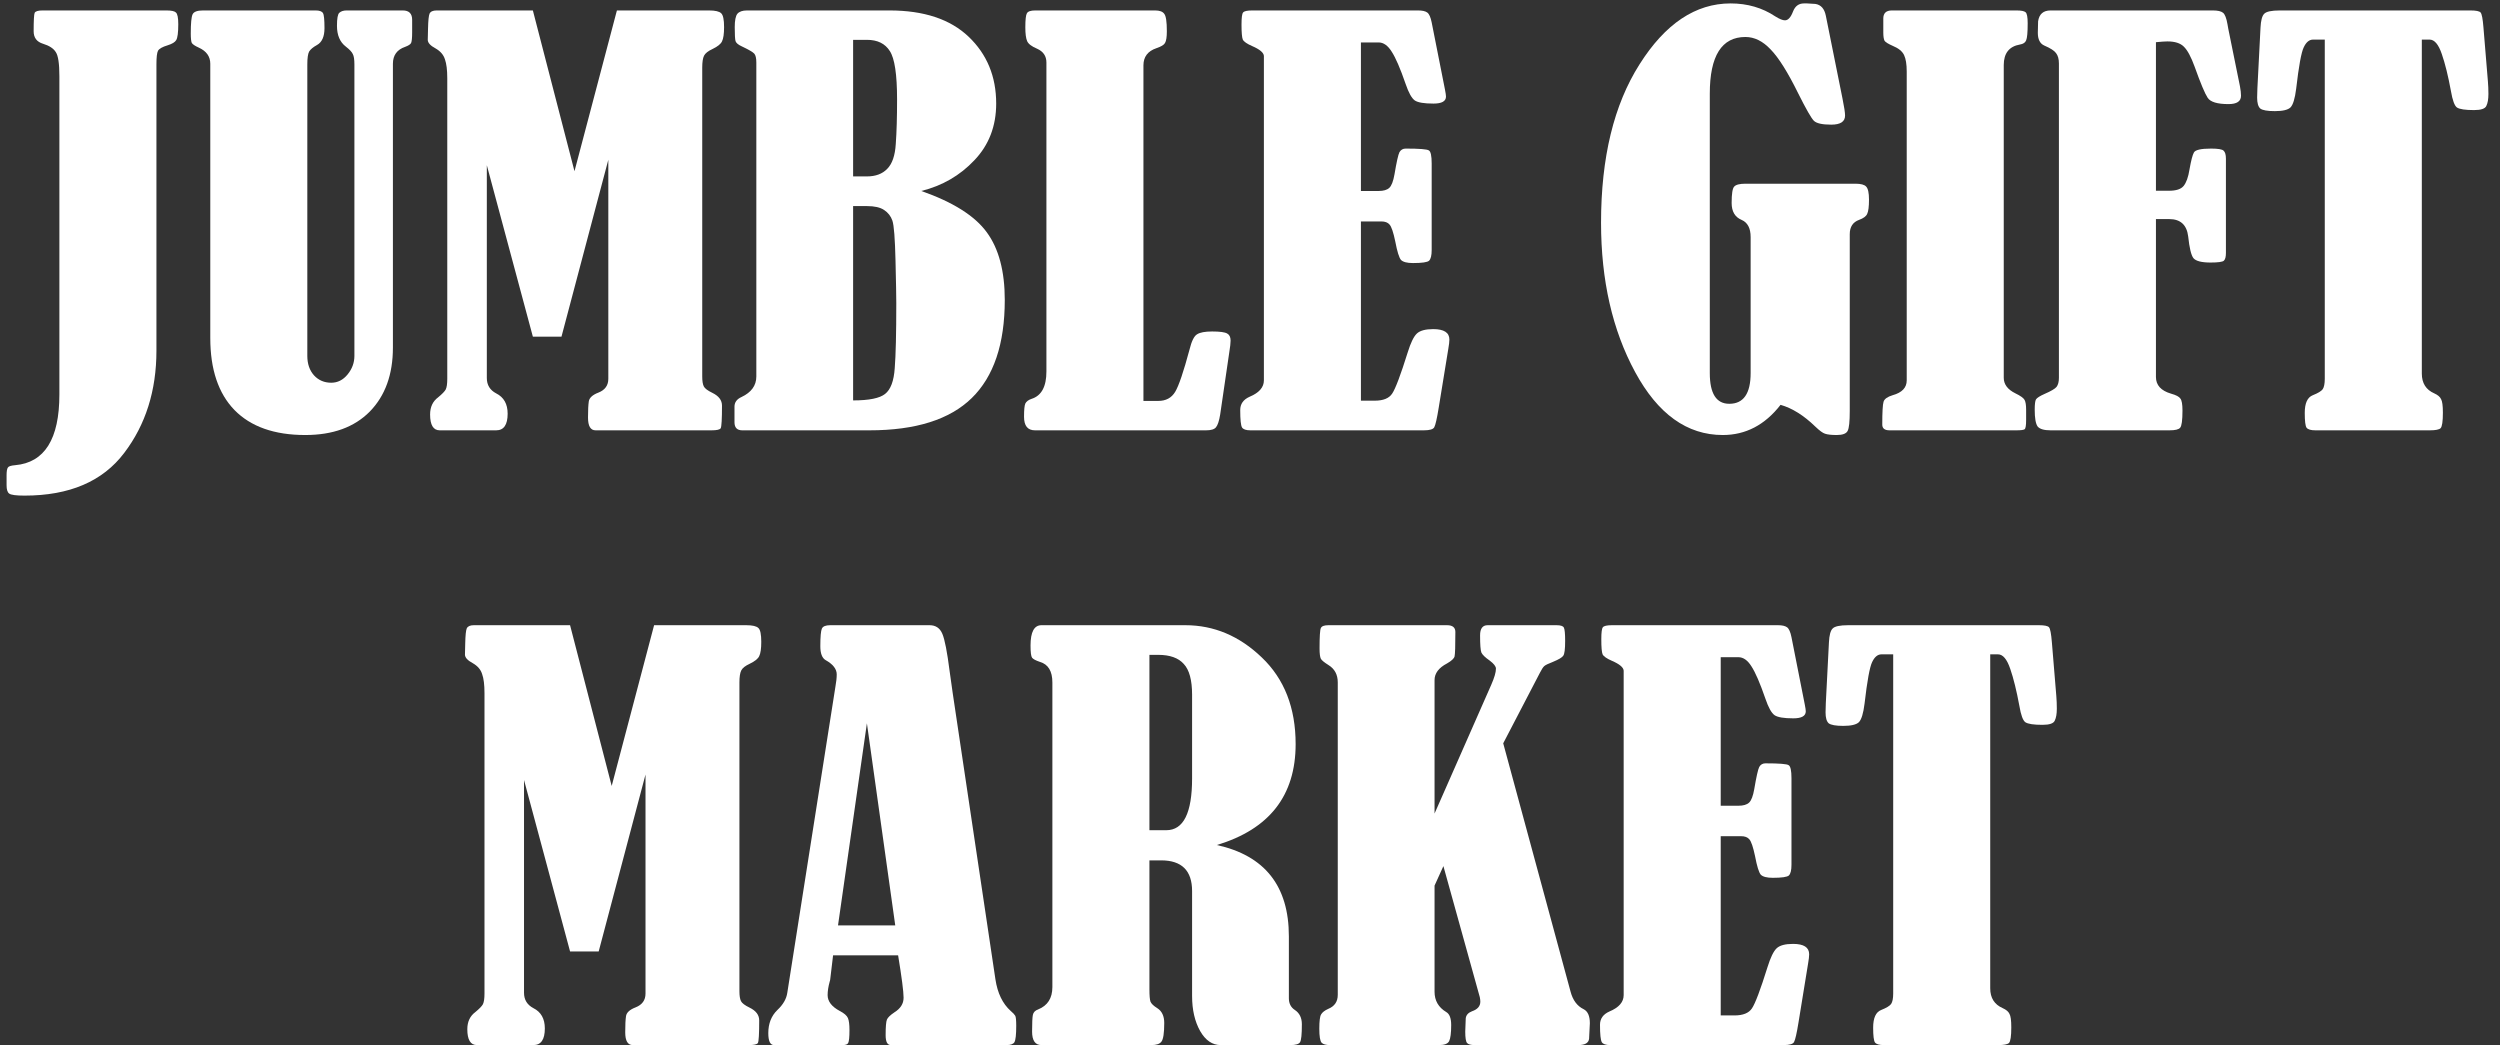
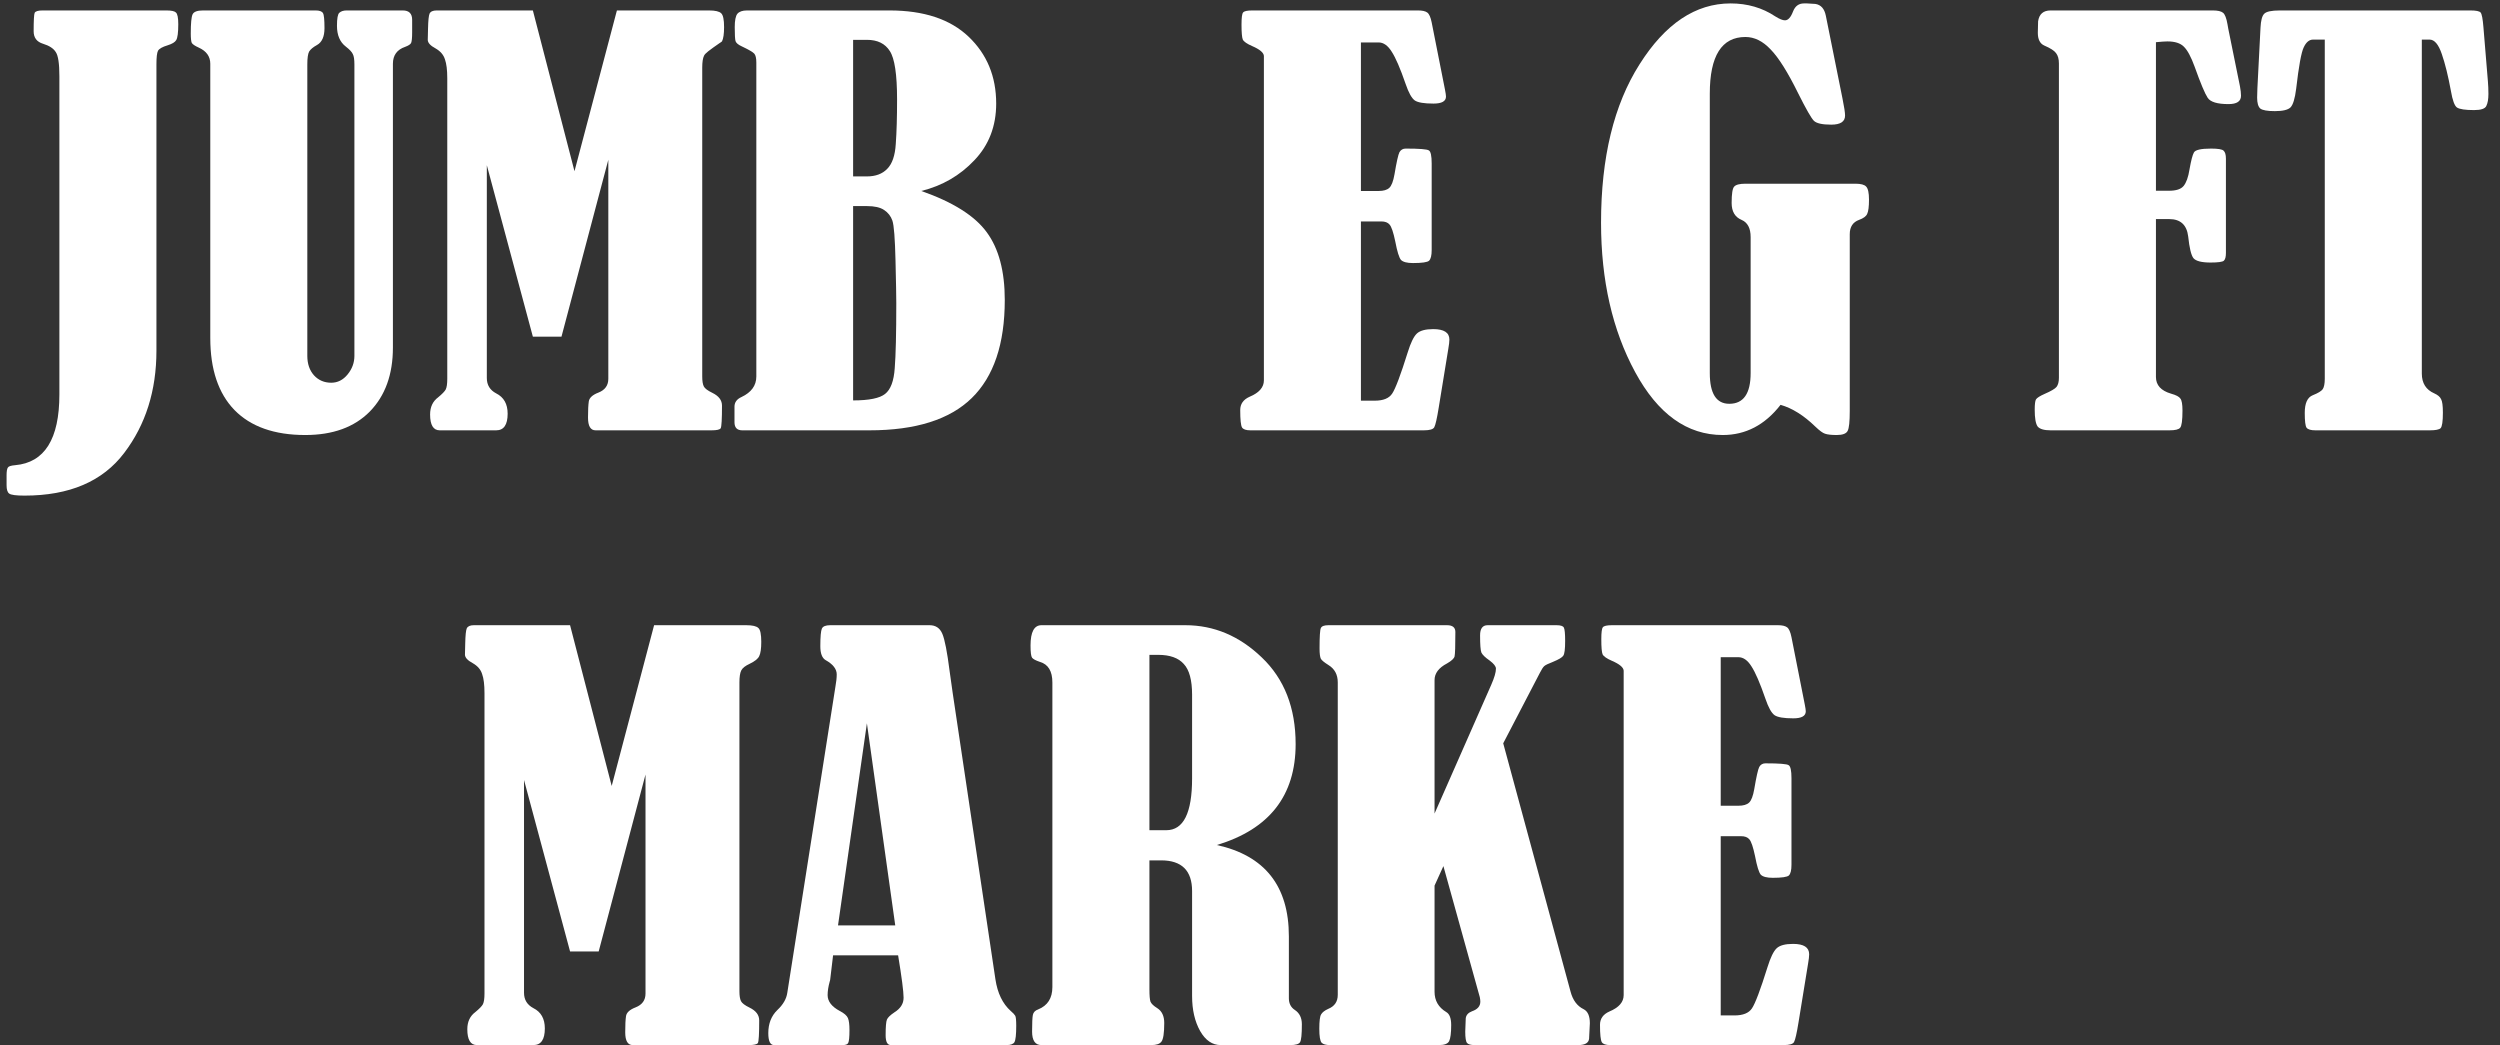
<svg xmlns="http://www.w3.org/2000/svg" width="122" height="51" viewBox="0 0 122 51" fill="none">
  <rect x="0" y="0" width="122" height="51" fill="#333333" stroke="none" />
-   <path d="M92.388 31.932H91.816C91.63 31.932 91.478 32.059 91.359 32.312C91.241 32.558 91.118 33.231 90.991 34.331C90.932 34.813 90.839 35.118 90.712 35.245C90.585 35.364 90.331 35.423 89.95 35.423C89.586 35.423 89.349 35.38 89.239 35.296C89.138 35.203 89.087 35.025 89.087 34.763C89.087 34.61 89.091 34.458 89.1 34.306L89.252 31.348C89.269 31.001 89.328 30.776 89.43 30.675C89.531 30.565 89.785 30.51 90.191 30.51H99.497C99.768 30.51 99.933 30.544 99.992 30.611C100.051 30.679 100.098 30.924 100.132 31.348L100.348 33.963C100.365 34.166 100.373 34.373 100.373 34.585C100.373 34.839 100.339 35.033 100.271 35.169C100.212 35.304 100.013 35.372 99.675 35.372C99.243 35.372 98.964 35.33 98.837 35.245C98.718 35.16 98.621 34.894 98.545 34.445C98.409 33.709 98.261 33.108 98.101 32.643C97.94 32.169 97.741 31.932 97.504 31.932H97.123V48.232C97.123 48.698 97.326 49.02 97.732 49.197C97.902 49.273 98.012 49.367 98.062 49.477C98.122 49.578 98.151 49.798 98.151 50.137C98.151 50.568 98.113 50.822 98.037 50.898C97.961 50.966 97.787 51 97.517 51H91.931C91.711 51 91.567 50.958 91.499 50.873C91.44 50.788 91.41 50.547 91.41 50.149C91.41 49.675 91.541 49.388 91.804 49.286C92.058 49.185 92.218 49.087 92.286 48.994C92.354 48.893 92.388 48.723 92.388 48.486V31.932Z" fill="white" />
  <path d="M83.971 32.071V39.32H84.834C85.071 39.32 85.245 39.27 85.355 39.168C85.465 39.066 85.549 38.846 85.608 38.508C85.71 37.907 85.79 37.547 85.85 37.429C85.917 37.31 86.019 37.251 86.154 37.251C86.823 37.251 87.2 37.281 87.284 37.34C87.377 37.391 87.424 37.602 87.424 37.975V42.202C87.424 42.465 87.382 42.638 87.297 42.723C87.212 42.799 86.95 42.837 86.51 42.837C86.222 42.837 86.027 42.786 85.926 42.685C85.833 42.575 85.74 42.274 85.647 41.783C85.553 41.335 85.46 41.06 85.367 40.958C85.283 40.856 85.147 40.806 84.961 40.806H83.971V49.553H84.644C85.058 49.553 85.342 49.438 85.494 49.21C85.655 48.973 85.909 48.3 86.256 47.191C86.4 46.726 86.548 46.421 86.7 46.277C86.853 46.133 87.119 46.062 87.5 46.062C88.025 46.062 88.287 46.231 88.287 46.569C88.287 46.671 88.27 46.819 88.236 47.014L87.767 49.895C87.682 50.42 87.61 50.738 87.551 50.848C87.5 50.949 87.331 51 87.043 51H78.575C78.364 51 78.228 50.953 78.169 50.86C78.11 50.759 78.08 50.475 78.08 50.01C78.08 49.714 78.232 49.498 78.537 49.362C79.003 49.168 79.235 48.901 79.235 48.562V32.731C79.227 32.571 79.037 32.41 78.664 32.249C78.41 32.139 78.258 32.033 78.207 31.932C78.165 31.83 78.144 31.585 78.144 31.195C78.144 30.865 78.169 30.671 78.22 30.611C78.27 30.544 78.419 30.51 78.664 30.51H86.764C86.967 30.51 87.115 30.544 87.208 30.611C87.301 30.679 87.373 30.84 87.424 31.094L88.071 34.369C88.105 34.538 88.122 34.653 88.122 34.712C88.122 34.94 87.919 35.055 87.513 35.055C87.056 35.055 86.751 35.004 86.599 34.902C86.446 34.792 86.298 34.526 86.154 34.102C85.892 33.341 85.663 32.812 85.469 32.516C85.283 32.219 85.071 32.071 84.834 32.071H83.971Z" fill="white" />
  <path d="M73.357 36.273L76.645 48.398C76.755 48.812 76.967 49.096 77.28 49.248C77.483 49.35 77.585 49.578 77.585 49.934C77.585 49.976 77.572 50.23 77.547 50.695C77.522 50.898 77.344 51 77.014 51H71.961C71.775 51 71.652 50.966 71.593 50.898C71.534 50.831 71.504 50.645 71.504 50.34C71.504 50.289 71.512 50.069 71.529 49.68C71.555 49.527 71.656 49.417 71.834 49.35C72.105 49.257 72.24 49.1 72.24 48.88C72.24 48.821 72.232 48.749 72.215 48.664L70.438 42.266L70.006 43.218V48.398C70.006 48.829 70.196 49.159 70.577 49.388C70.738 49.481 70.818 49.692 70.818 50.023C70.818 50.412 70.784 50.674 70.717 50.81C70.649 50.937 70.484 51 70.222 51H64.902C64.708 51 64.572 50.962 64.496 50.886C64.42 50.801 64.382 50.573 64.382 50.2C64.382 49.828 64.412 49.595 64.471 49.502C64.53 49.4 64.644 49.312 64.814 49.235C65.127 49.108 65.283 48.88 65.283 48.55V33.303C65.283 32.922 65.131 32.638 64.826 32.452C64.623 32.325 64.5 32.224 64.458 32.148C64.416 32.063 64.394 31.894 64.394 31.64C64.394 31.064 64.416 30.734 64.458 30.649C64.5 30.556 64.623 30.51 64.826 30.51H70.615C70.886 30.51 71.022 30.62 71.022 30.84C71.022 31.525 71.009 31.923 70.983 32.033C70.958 32.135 70.835 32.249 70.615 32.376C70.209 32.588 70.006 32.858 70.006 33.188V39.701L72.773 33.417C72.926 33.07 73.002 32.808 73.002 32.63C73.002 32.52 72.9 32.389 72.697 32.236C72.477 32.084 72.342 31.953 72.291 31.843C72.249 31.733 72.228 31.453 72.228 31.005C72.228 30.675 72.35 30.51 72.596 30.51H75.96C76.155 30.51 76.273 30.548 76.315 30.624C76.358 30.7 76.379 30.92 76.379 31.284C76.379 31.674 76.349 31.91 76.29 31.995C76.239 32.08 76.07 32.181 75.782 32.3C75.562 32.384 75.422 32.452 75.363 32.503C75.304 32.554 75.232 32.664 75.147 32.833L73.357 36.273Z" fill="white" />
  <path d="M56.092 41.986V48.283C56.092 48.579 56.109 48.778 56.143 48.88C56.185 48.981 56.295 49.087 56.473 49.197C56.701 49.341 56.815 49.582 56.815 49.921C56.815 50.412 56.769 50.717 56.676 50.835C56.591 50.945 56.43 51 56.193 51H50.823C50.519 51 50.366 50.78 50.366 50.34C50.366 49.917 50.379 49.646 50.404 49.527C50.43 49.4 50.514 49.312 50.658 49.261C51.124 49.075 51.356 48.711 51.356 48.169V33.303C51.356 32.753 51.153 32.418 50.747 32.3C50.544 32.232 50.417 32.164 50.366 32.097C50.315 32.029 50.29 31.83 50.29 31.5C50.29 30.84 50.468 30.51 50.823 30.51H57.844C59.24 30.51 60.484 31.035 61.576 32.084C62.676 33.133 63.227 34.543 63.227 36.312C63.227 38.825 61.944 40.467 59.38 41.237C61.724 41.754 62.897 43.239 62.897 45.693V48.715C62.897 48.969 62.994 49.159 63.188 49.286C63.417 49.438 63.531 49.671 63.531 49.984C63.531 50.475 63.502 50.767 63.442 50.86C63.383 50.953 63.227 51 62.973 51H59.57C59.164 51 58.83 50.772 58.567 50.315C58.305 49.849 58.174 49.278 58.174 48.601V43.484C58.174 42.486 57.67 41.986 56.663 41.986H56.092ZM56.092 31.957V40.514H56.917C57.755 40.514 58.174 39.672 58.174 37.987V33.899C58.174 33.188 58.038 32.689 57.768 32.401C57.505 32.105 57.09 31.957 56.523 31.957H56.092Z" fill="white" />
  <path d="M43.828 46.62H40.654L40.515 47.788C40.515 47.813 40.506 47.852 40.489 47.902C40.422 48.148 40.388 48.368 40.388 48.562C40.388 48.867 40.587 49.125 40.984 49.337C41.196 49.447 41.327 49.561 41.378 49.68C41.429 49.798 41.454 49.993 41.454 50.264C41.454 50.611 41.433 50.822 41.391 50.898C41.357 50.966 41.268 51 41.124 51H37.773C37.586 51 37.493 50.805 37.493 50.416C37.493 49.95 37.641 49.574 37.938 49.286C38.217 49.024 38.378 48.745 38.42 48.448L40.769 33.506C40.811 33.277 40.832 33.078 40.832 32.909C40.832 32.647 40.65 32.414 40.286 32.211C40.117 32.109 40.032 31.885 40.032 31.538C40.032 31.073 40.058 30.785 40.108 30.675C40.159 30.565 40.295 30.51 40.515 30.51H45.364C45.66 30.51 45.868 30.649 45.986 30.929C46.105 31.208 46.223 31.817 46.342 32.757C46.393 33.121 46.443 33.48 46.494 33.836L48.576 47.788C48.678 48.465 48.927 48.981 49.325 49.337C49.435 49.43 49.507 49.506 49.541 49.565C49.575 49.616 49.592 49.781 49.592 50.06C49.592 50.492 49.562 50.759 49.503 50.86C49.444 50.953 49.317 51 49.122 51H43.473C43.303 51 43.219 50.839 43.219 50.518C43.219 50.111 43.24 49.857 43.282 49.756C43.325 49.654 43.447 49.536 43.65 49.4C43.947 49.214 44.095 48.977 44.095 48.69C44.095 48.393 44.006 47.703 43.828 46.62ZM42.305 35.296L40.895 45.16H43.688L42.305 35.296Z" fill="white" />
  <path d="M31.92 30.51H36.414C36.719 30.51 36.918 30.556 37.011 30.649C37.104 30.734 37.15 30.958 37.15 31.322C37.15 31.652 37.117 31.885 37.049 32.02C36.99 32.148 36.837 32.27 36.592 32.389C36.372 32.49 36.232 32.6 36.173 32.719C36.114 32.837 36.084 33.032 36.084 33.303V48.372C36.084 48.592 36.109 48.753 36.16 48.855C36.211 48.956 36.351 49.062 36.579 49.172C36.892 49.324 37.049 49.532 37.049 49.794C37.049 50.454 37.028 50.822 36.985 50.898C36.943 50.966 36.795 51 36.541 51H30.879C30.634 51 30.511 50.793 30.511 50.378C30.511 50.023 30.523 49.76 30.549 49.591C30.574 49.413 30.731 49.269 31.019 49.159C31.34 49.032 31.501 48.808 31.501 48.486V37.797L29.216 46.43H27.819L25.572 38.063V48.448C25.572 48.787 25.725 49.036 26.029 49.197C26.402 49.383 26.588 49.714 26.588 50.188C26.588 50.729 26.402 51 26.029 51H23.274C22.961 51 22.805 50.742 22.805 50.226C22.805 49.862 22.936 49.582 23.198 49.388C23.393 49.227 23.516 49.1 23.566 49.007C23.617 48.905 23.643 48.732 23.643 48.486V33.823C23.643 33.417 23.605 33.108 23.528 32.897C23.461 32.676 23.308 32.499 23.071 32.363C22.817 32.228 22.69 32.088 22.69 31.944L22.703 31.398C22.712 31.001 22.737 30.755 22.779 30.662C22.83 30.561 22.944 30.51 23.122 30.51H27.819L29.851 38.355L31.92 30.51Z" fill="white" />
  <path d="M113.449 1.932H112.878C112.692 1.932 112.539 2.059 112.421 2.312C112.302 2.558 112.18 3.231 112.053 4.331C111.993 4.813 111.9 5.118 111.773 5.245C111.646 5.364 111.393 5.423 111.012 5.423C110.648 5.423 110.411 5.381 110.301 5.296C110.199 5.203 110.148 5.025 110.148 4.763C110.148 4.61 110.153 4.458 110.161 4.306L110.313 1.348C110.33 1.001 110.39 0.776 110.491 0.675C110.593 0.565 110.847 0.51 111.253 0.51H120.559C120.829 0.51 120.994 0.544 121.054 0.611C121.113 0.679 121.16 0.924 121.193 1.348L121.409 3.963C121.426 4.166 121.435 4.373 121.435 4.585C121.435 4.839 121.401 5.034 121.333 5.169C121.274 5.304 121.075 5.372 120.736 5.372C120.305 5.372 120.025 5.33 119.898 5.245C119.78 5.16 119.683 4.894 119.606 4.445C119.471 3.709 119.323 3.108 119.162 2.643C119.001 2.169 118.802 1.932 118.565 1.932H118.185V18.232C118.185 18.698 118.388 19.02 118.794 19.197C118.963 19.273 119.073 19.366 119.124 19.477C119.183 19.578 119.213 19.798 119.213 20.137C119.213 20.568 119.175 20.822 119.099 20.898C119.022 20.966 118.849 21 118.578 21H112.992C112.772 21 112.628 20.958 112.561 20.873C112.501 20.788 112.472 20.547 112.472 20.149C112.472 19.675 112.603 19.388 112.865 19.286C113.119 19.185 113.28 19.087 113.348 18.994C113.415 18.893 113.449 18.723 113.449 18.486V1.932Z" fill="white" />
  <path d="M105.21 10.691V18.398C105.21 18.795 105.455 19.066 105.946 19.21C106.192 19.278 106.344 19.358 106.403 19.451C106.471 19.536 106.505 19.73 106.505 20.035C106.505 20.509 106.467 20.788 106.391 20.873C106.323 20.958 106.149 21 105.87 21H100.068C99.747 21 99.535 20.936 99.434 20.81C99.341 20.674 99.294 20.403 99.294 19.997C99.294 19.726 99.315 19.557 99.357 19.489C99.408 19.413 99.548 19.324 99.776 19.223C100.09 19.087 100.284 18.973 100.36 18.88C100.437 18.778 100.475 18.63 100.475 18.436V3.1C100.475 2.88 100.428 2.71 100.335 2.592C100.25 2.473 100.06 2.351 99.764 2.224C99.552 2.131 99.446 1.923 99.446 1.602C99.446 1.568 99.451 1.382 99.459 1.043C99.51 0.688 99.713 0.51 100.068 0.51H107.99C108.227 0.51 108.392 0.548 108.485 0.624C108.578 0.7 108.65 0.886 108.701 1.183C108.71 1.233 108.722 1.305 108.739 1.398L109.311 4.217C109.344 4.395 109.361 4.547 109.361 4.674C109.361 4.945 109.158 5.08 108.752 5.08C108.21 5.08 107.872 4.979 107.736 4.775C107.601 4.572 107.389 4.069 107.102 3.265C106.924 2.774 106.746 2.444 106.568 2.274C106.399 2.105 106.132 2.021 105.769 2.021C105.667 2.021 105.481 2.033 105.21 2.059V9.308H105.857C106.196 9.308 106.429 9.231 106.556 9.079C106.691 8.918 106.788 8.647 106.848 8.267C106.924 7.835 106.996 7.56 107.063 7.441C107.131 7.314 107.41 7.251 107.901 7.251C108.24 7.251 108.443 7.285 108.511 7.353C108.587 7.42 108.625 7.551 108.625 7.746V12.342C108.625 12.537 108.591 12.663 108.523 12.723C108.456 12.782 108.24 12.812 107.876 12.812C107.436 12.812 107.157 12.74 107.038 12.596C106.928 12.452 106.843 12.101 106.784 11.542C106.716 10.975 106.408 10.691 105.857 10.691H105.21Z" fill="white" />
-   <path d="M91.905 1.576V0.903C91.905 0.641 92.045 0.51 92.324 0.51H98.405C98.634 0.51 98.782 0.539 98.85 0.599C98.917 0.658 98.951 0.836 98.951 1.132C98.951 1.58 98.926 1.86 98.875 1.97C98.833 2.08 98.731 2.147 98.57 2.173C98.046 2.266 97.783 2.6 97.783 3.176V18.436C97.783 18.757 97.974 19.011 98.355 19.197C98.6 19.316 98.748 19.422 98.799 19.515C98.85 19.608 98.875 19.769 98.875 19.997V20.492C98.875 20.763 98.85 20.915 98.799 20.949C98.748 20.983 98.617 21 98.405 21H92.21C91.973 21 91.855 20.907 91.855 20.721C91.855 20.111 91.876 19.739 91.918 19.604C91.96 19.468 92.108 19.362 92.362 19.286C92.819 19.159 93.048 18.918 93.048 18.562V3.493C93.048 3.138 93.005 2.871 92.921 2.693C92.836 2.507 92.65 2.355 92.362 2.236C92.151 2.143 92.019 2.063 91.969 1.995C91.926 1.919 91.905 1.779 91.905 1.576Z" fill="white" />
  <path d="M86.891 19.756C86.129 20.738 85.189 21.229 84.072 21.229C82.329 21.229 80.903 20.204 79.794 18.156C78.685 16.108 78.131 13.679 78.131 10.869C78.131 7.687 78.757 5.11 80.01 3.138C81.262 1.157 82.743 0.167 84.453 0.167C85.274 0.167 86.002 0.379 86.637 0.802C86.84 0.929 86.996 0.992 87.106 0.992C87.259 0.992 87.39 0.848 87.5 0.561C87.602 0.298 87.779 0.167 88.033 0.167H88.186L88.592 0.192C88.863 0.235 89.032 0.425 89.1 0.764L89.912 4.801C89.997 5.215 90.039 5.495 90.039 5.639C90.039 5.935 89.815 6.083 89.366 6.083C88.926 6.083 88.643 6.02 88.516 5.893C88.389 5.766 88.135 5.321 87.754 4.56C87.246 3.527 86.797 2.812 86.408 2.414C86.027 2.008 85.617 1.805 85.177 1.805C84.017 1.805 83.438 2.727 83.438 4.572V18.207C83.438 19.206 83.755 19.705 84.39 19.705C85.084 19.705 85.431 19.206 85.431 18.207V11.567C85.431 11.136 85.283 10.856 84.986 10.729C84.665 10.594 84.504 10.319 84.504 9.904C84.504 9.456 84.546 9.189 84.631 9.104C84.716 9.011 84.897 8.965 85.177 8.965H90.547C90.809 8.965 90.983 9.011 91.067 9.104C91.16 9.198 91.207 9.409 91.207 9.739C91.207 10.086 91.177 10.319 91.118 10.438C91.067 10.556 90.936 10.653 90.725 10.729C90.42 10.839 90.268 11.072 90.268 11.428V20.061C90.268 20.577 90.234 20.898 90.166 21.025C90.098 21.161 89.921 21.229 89.633 21.229C89.37 21.229 89.18 21.207 89.061 21.165C88.951 21.131 88.795 21.017 88.592 20.822C88.025 20.272 87.458 19.917 86.891 19.756Z" fill="white" />
  <path d="M66.413 2.071V9.32H67.276C67.513 9.32 67.687 9.27 67.797 9.168C67.907 9.066 67.992 8.846 68.051 8.508C68.152 7.907 68.233 7.547 68.292 7.429C68.36 7.31 68.461 7.251 68.597 7.251C69.265 7.251 69.642 7.281 69.727 7.34C69.82 7.391 69.866 7.602 69.866 7.975V12.202C69.866 12.464 69.824 12.638 69.739 12.723C69.655 12.799 69.392 12.837 68.952 12.837C68.664 12.837 68.47 12.786 68.368 12.685C68.275 12.575 68.182 12.274 68.089 11.783C67.996 11.335 67.903 11.06 67.81 10.958C67.725 10.856 67.59 10.806 67.403 10.806H66.413V19.553H67.086C67.501 19.553 67.784 19.439 67.936 19.21C68.097 18.973 68.351 18.3 68.698 17.191C68.842 16.726 68.99 16.421 69.143 16.277C69.295 16.134 69.561 16.061 69.942 16.061C70.467 16.061 70.73 16.231 70.73 16.569C70.73 16.671 70.713 16.819 70.679 17.014L70.209 19.895C70.124 20.42 70.052 20.738 69.993 20.848C69.942 20.949 69.773 21 69.485 21H61.018C60.806 21 60.671 20.953 60.611 20.86C60.552 20.759 60.523 20.475 60.523 20.01C60.523 19.713 60.675 19.498 60.98 19.362C61.445 19.168 61.678 18.901 61.678 18.562V2.731C61.669 2.571 61.479 2.41 61.106 2.249C60.852 2.139 60.7 2.033 60.649 1.932C60.607 1.83 60.586 1.585 60.586 1.195C60.586 0.865 60.611 0.671 60.662 0.611C60.713 0.544 60.861 0.51 61.106 0.51H69.206C69.409 0.51 69.557 0.544 69.65 0.611C69.743 0.679 69.815 0.84 69.866 1.094L70.514 4.369C70.547 4.538 70.564 4.653 70.564 4.712C70.564 4.94 70.361 5.055 69.955 5.055C69.498 5.055 69.193 5.004 69.041 4.902C68.889 4.792 68.741 4.526 68.597 4.103C68.334 3.341 68.106 2.812 67.911 2.516C67.725 2.219 67.513 2.071 67.276 2.071H66.413Z" fill="white" />
-   <path d="M55.8 19.565H56.523C56.896 19.565 57.171 19.417 57.349 19.121C57.526 18.825 57.759 18.139 58.047 17.064C58.148 16.65 58.271 16.4 58.415 16.315C58.559 16.222 58.804 16.176 59.151 16.176C59.532 16.176 59.778 16.21 59.888 16.277C59.998 16.337 60.053 16.451 60.053 16.62C60.053 16.739 60.032 16.929 59.989 17.191L59.545 20.226C59.494 20.539 59.426 20.746 59.342 20.848C59.266 20.949 59.105 21 58.859 21H50.506C50.15 21 49.973 20.78 49.973 20.34C49.973 20.001 49.994 19.785 50.036 19.692C50.087 19.591 50.188 19.515 50.341 19.464C50.823 19.311 51.065 18.867 51.065 18.131V3.049C51.065 2.736 50.912 2.511 50.607 2.376C50.345 2.266 50.184 2.143 50.125 2.008C50.066 1.872 50.036 1.648 50.036 1.335C50.036 0.963 50.062 0.734 50.112 0.649C50.163 0.556 50.298 0.51 50.519 0.51H56.371C56.591 0.51 56.739 0.565 56.815 0.675C56.9 0.776 56.942 1.06 56.942 1.525C56.942 1.805 56.913 1.995 56.853 2.097C56.803 2.19 56.663 2.274 56.435 2.351C56.011 2.494 55.8 2.774 55.8 3.188V19.565Z" fill="white" />
  <path d="M44.958 9.32C46.507 9.862 47.573 10.535 48.157 11.339C48.741 12.134 49.033 13.235 49.033 14.64C49.033 16.781 48.496 18.376 47.421 19.426C46.346 20.475 44.683 21 42.432 21H36.224C35.97 21 35.843 20.869 35.843 20.606V19.845C35.843 19.633 35.957 19.477 36.185 19.375C36.668 19.146 36.909 18.812 36.909 18.372V3.049C36.909 2.837 36.875 2.693 36.808 2.617C36.74 2.541 36.537 2.423 36.198 2.262C36.029 2.186 35.927 2.101 35.894 2.008C35.868 1.915 35.855 1.686 35.855 1.322C35.855 1.001 35.898 0.785 35.982 0.675C36.075 0.565 36.232 0.51 36.452 0.51H43.409C45.085 0.51 46.371 0.937 47.269 1.792C48.166 2.647 48.614 3.734 48.614 5.055C48.614 6.155 48.259 7.077 47.548 7.822C46.845 8.567 45.982 9.066 44.958 9.32ZM41.632 1.944V8.609H42.305C42.728 8.609 43.058 8.487 43.295 8.241C43.54 7.996 43.68 7.59 43.714 7.022C43.756 6.447 43.777 5.723 43.777 4.852C43.777 3.633 43.659 2.846 43.422 2.49C43.193 2.126 42.821 1.944 42.305 1.944H41.632ZM41.632 10.057V19.54C42.41 19.54 42.931 19.434 43.193 19.223C43.464 19.011 43.621 18.592 43.663 17.966C43.714 17.34 43.739 16.282 43.739 14.792C43.739 14.487 43.727 13.797 43.701 12.723C43.676 11.639 43.625 10.988 43.549 10.768C43.473 10.547 43.337 10.374 43.143 10.247C42.956 10.12 42.677 10.057 42.305 10.057H41.632Z" fill="white" />
-   <path d="M30.105 0.51H34.599C34.903 0.51 35.102 0.556 35.195 0.649C35.288 0.734 35.335 0.958 35.335 1.322C35.335 1.652 35.301 1.885 35.233 2.021C35.174 2.147 35.022 2.27 34.776 2.389C34.556 2.49 34.417 2.6 34.357 2.719C34.298 2.837 34.269 3.032 34.269 3.303V18.372C34.269 18.592 34.294 18.753 34.345 18.855C34.395 18.956 34.535 19.062 34.764 19.172C35.077 19.324 35.233 19.532 35.233 19.794C35.233 20.454 35.212 20.822 35.17 20.898C35.128 20.966 34.98 21 34.726 21H29.064C28.818 21 28.695 20.793 28.695 20.378C28.695 20.023 28.708 19.76 28.733 19.591C28.759 19.413 28.915 19.269 29.203 19.159C29.525 19.032 29.686 18.808 29.686 18.486V7.797L27.4 16.43H26.004L23.757 8.063V18.448C23.757 18.787 23.909 19.037 24.214 19.197C24.586 19.384 24.773 19.713 24.773 20.188C24.773 20.729 24.586 21 24.214 21H21.459C21.146 21 20.989 20.742 20.989 20.226C20.989 19.862 21.12 19.582 21.383 19.388C21.578 19.227 21.7 19.1 21.751 19.007C21.802 18.905 21.827 18.732 21.827 18.486V3.823C21.827 3.417 21.789 3.108 21.713 2.896C21.645 2.676 21.493 2.499 21.256 2.363C21.002 2.228 20.875 2.088 20.875 1.944L20.888 1.398C20.896 1.001 20.922 0.755 20.964 0.662C21.015 0.561 21.129 0.51 21.307 0.51H26.004L28.035 8.355L30.105 0.51Z" fill="white" />
+   <path d="M30.105 0.51H34.599C34.903 0.51 35.102 0.556 35.195 0.649C35.288 0.734 35.335 0.958 35.335 1.322C35.335 1.652 35.301 1.885 35.233 2.021C34.556 2.49 34.417 2.6 34.357 2.719C34.298 2.837 34.269 3.032 34.269 3.303V18.372C34.269 18.592 34.294 18.753 34.345 18.855C34.395 18.956 34.535 19.062 34.764 19.172C35.077 19.324 35.233 19.532 35.233 19.794C35.233 20.454 35.212 20.822 35.17 20.898C35.128 20.966 34.98 21 34.726 21H29.064C28.818 21 28.695 20.793 28.695 20.378C28.695 20.023 28.708 19.76 28.733 19.591C28.759 19.413 28.915 19.269 29.203 19.159C29.525 19.032 29.686 18.808 29.686 18.486V7.797L27.4 16.43H26.004L23.757 8.063V18.448C23.757 18.787 23.909 19.037 24.214 19.197C24.586 19.384 24.773 19.713 24.773 20.188C24.773 20.729 24.586 21 24.214 21H21.459C21.146 21 20.989 20.742 20.989 20.226C20.989 19.862 21.12 19.582 21.383 19.388C21.578 19.227 21.7 19.1 21.751 19.007C21.802 18.905 21.827 18.732 21.827 18.486V3.823C21.827 3.417 21.789 3.108 21.713 2.896C21.645 2.676 21.493 2.499 21.256 2.363C21.002 2.228 20.875 2.088 20.875 1.944L20.888 1.398C20.896 1.001 20.922 0.755 20.964 0.662C21.015 0.561 21.129 0.51 21.307 0.51H26.004L28.035 8.355L30.105 0.51Z" fill="white" />
  <path d="M9.906 0.51H15.403C15.589 0.51 15.708 0.552 15.759 0.637C15.81 0.713 15.835 0.958 15.835 1.373C15.835 1.788 15.712 2.063 15.467 2.198C15.281 2.3 15.154 2.406 15.086 2.516C15.027 2.626 14.997 2.837 14.997 3.15V17.369C14.997 17.759 15.107 18.076 15.327 18.321C15.547 18.558 15.826 18.677 16.165 18.677C16.478 18.677 16.745 18.541 16.965 18.27C17.185 18 17.295 17.699 17.295 17.369V3.15C17.295 2.905 17.27 2.736 17.219 2.643C17.176 2.541 17.062 2.418 16.876 2.274C16.588 2.054 16.444 1.716 16.444 1.259C16.444 0.903 16.482 0.692 16.559 0.624C16.643 0.548 16.762 0.51 16.914 0.51H19.656C19.961 0.51 20.113 0.662 20.113 0.967V1.576C20.113 1.847 20.096 2.021 20.062 2.097C20.029 2.164 19.931 2.228 19.77 2.287C19.373 2.423 19.174 2.698 19.174 3.112V16.963C19.174 18.275 18.797 19.316 18.044 20.086C17.291 20.848 16.241 21.229 14.896 21.229C13.389 21.229 12.238 20.822 11.442 20.01C10.655 19.197 10.262 18.025 10.262 16.493V3.112C10.262 2.757 10.075 2.494 9.703 2.325C9.517 2.241 9.403 2.164 9.36 2.097C9.326 2.021 9.31 1.864 9.31 1.627C9.31 1.136 9.339 0.827 9.398 0.7C9.458 0.573 9.627 0.51 9.906 0.51Z" fill="white" />
  <path d="M2.073 0.51H8.129C8.366 0.51 8.518 0.544 8.586 0.611C8.662 0.679 8.7 0.869 8.7 1.183C8.7 1.589 8.666 1.847 8.599 1.957C8.539 2.059 8.4 2.143 8.18 2.211C7.926 2.287 7.769 2.376 7.71 2.478C7.659 2.579 7.634 2.799 7.634 3.138V17.115C7.634 19.062 7.109 20.725 6.06 22.105C5.01 23.492 3.389 24.186 1.197 24.186C0.783 24.186 0.533 24.153 0.448 24.085C0.364 24.026 0.321 23.89 0.321 23.679V23.196C0.321 23.002 0.342 22.875 0.385 22.815C0.419 22.756 0.537 22.718 0.74 22.701C2.179 22.574 2.898 21.423 2.898 19.248V3.722C2.898 3.104 2.839 2.71 2.721 2.541C2.611 2.363 2.403 2.228 2.099 2.135C1.794 2.042 1.642 1.839 1.642 1.525C1.642 1.001 1.659 0.7 1.692 0.624C1.735 0.548 1.862 0.51 2.073 0.51Z" fill="white" />
</svg>